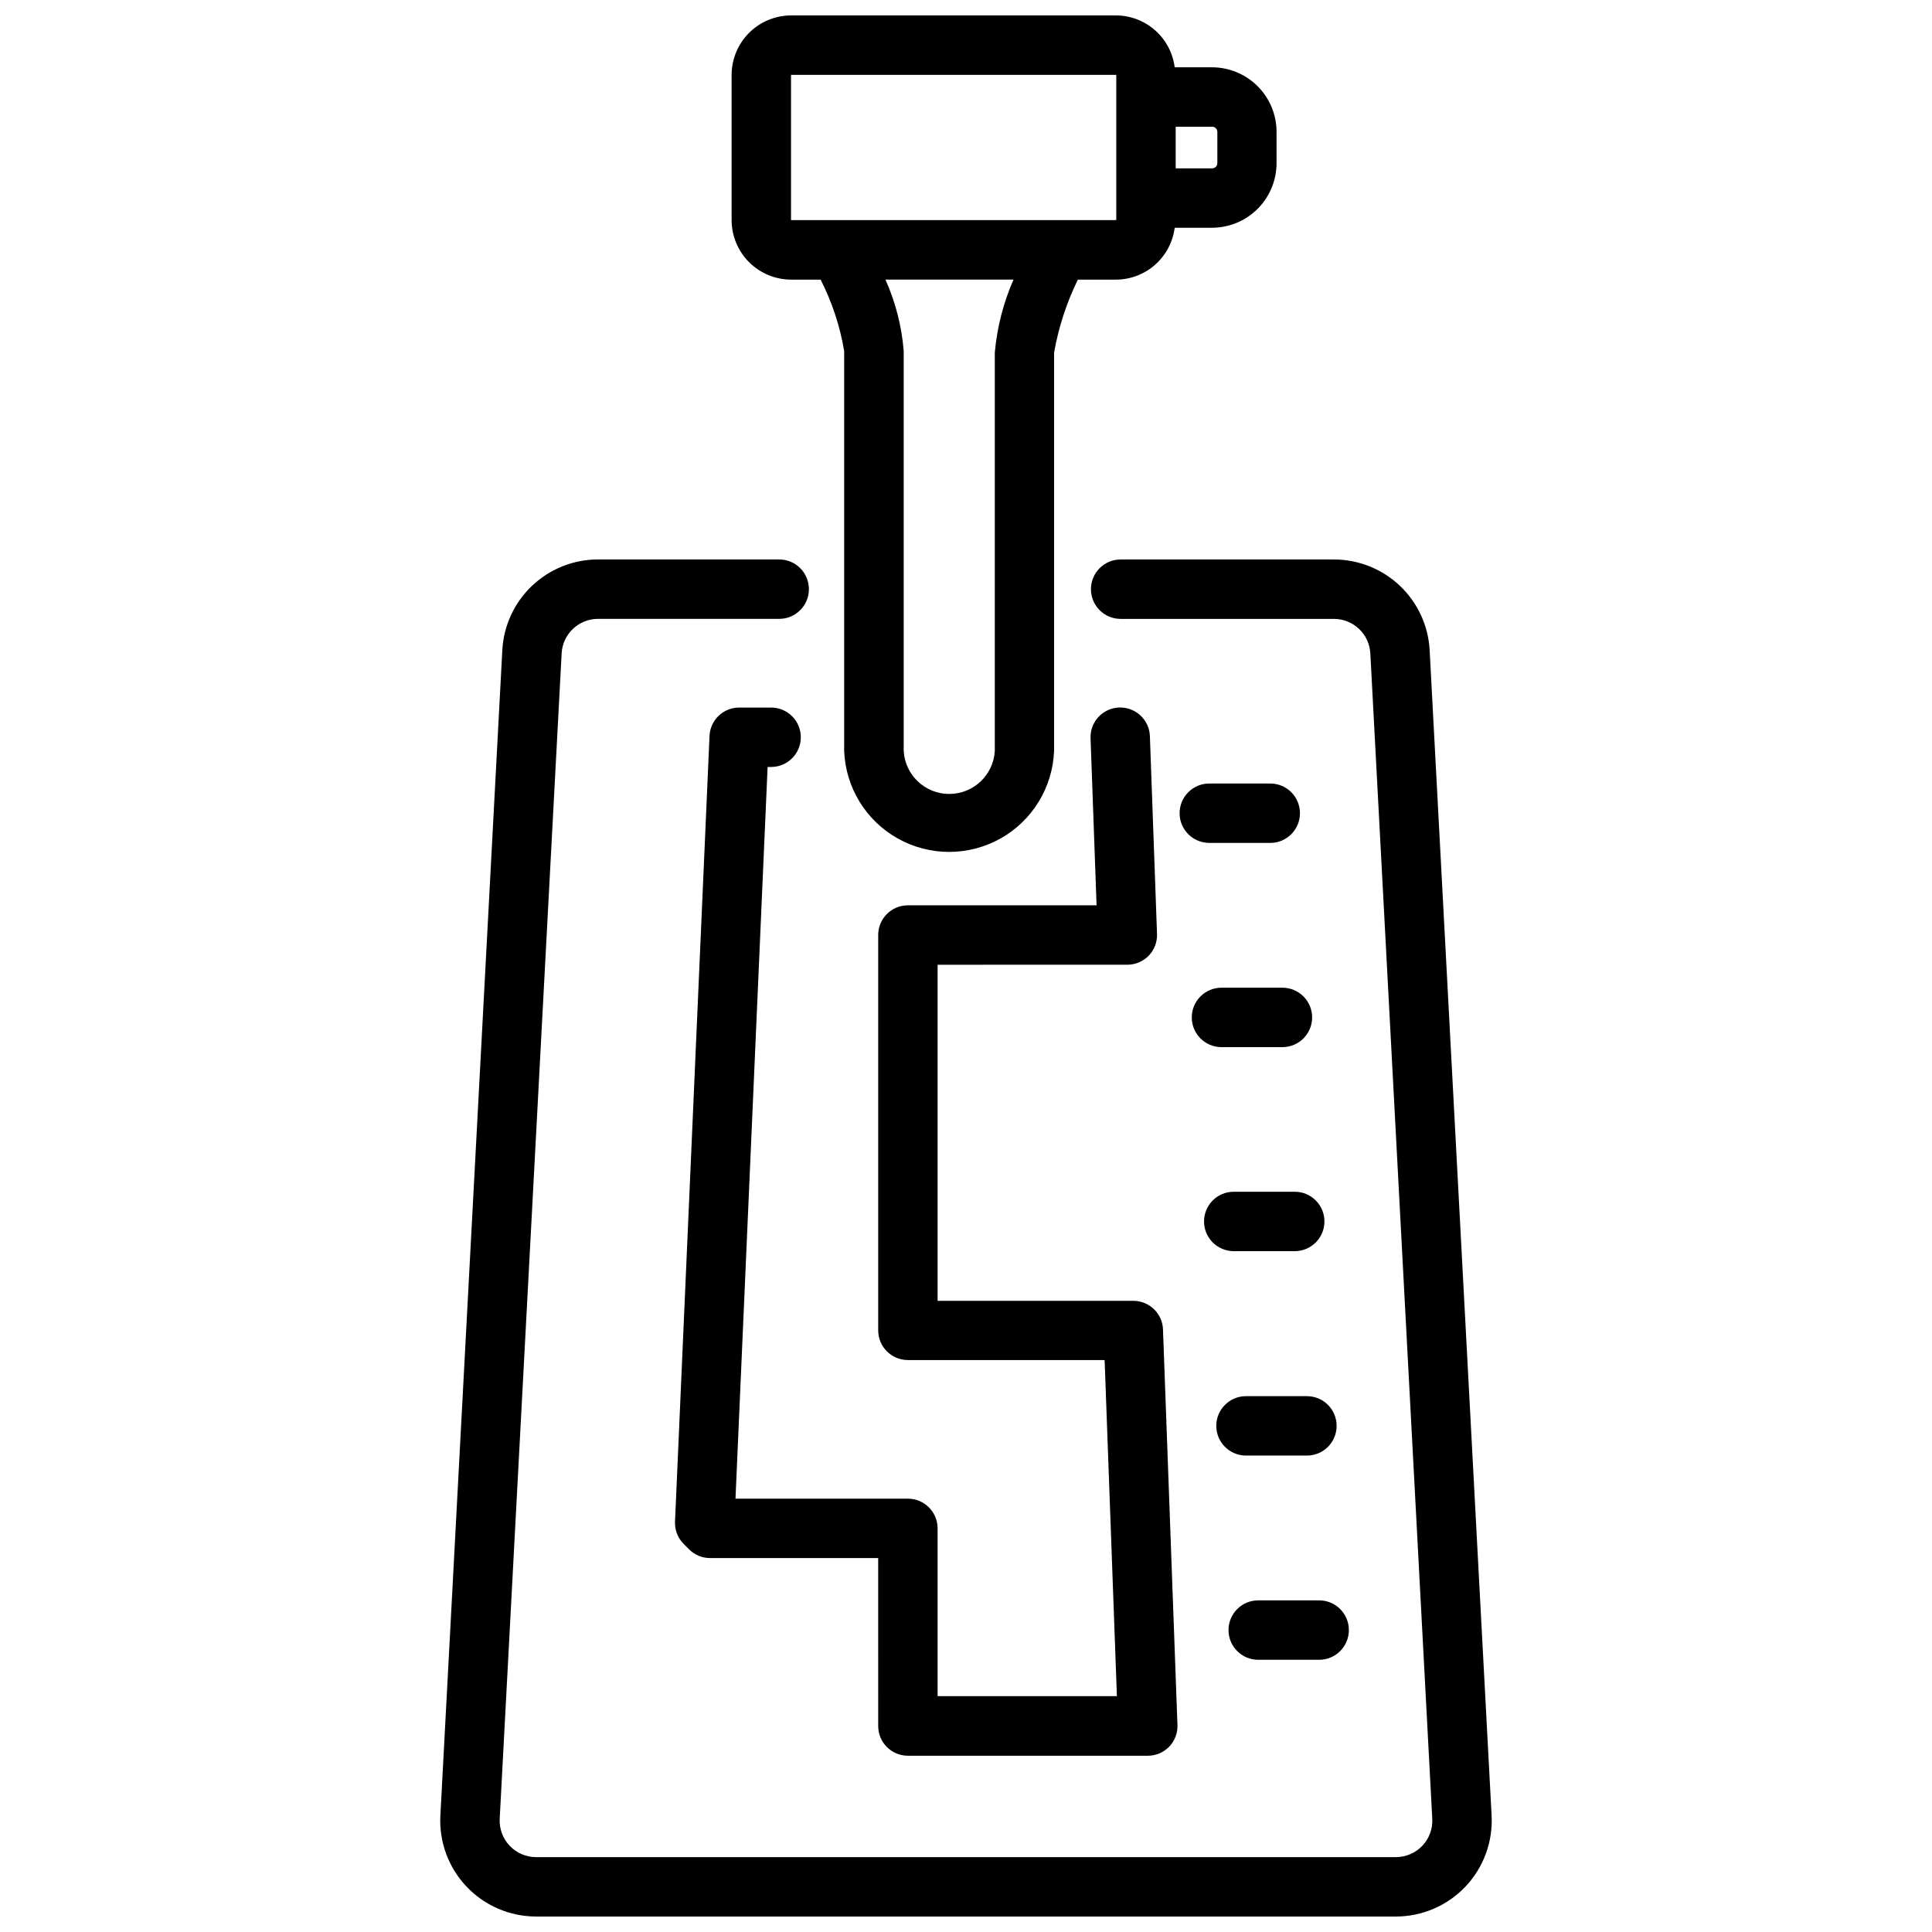
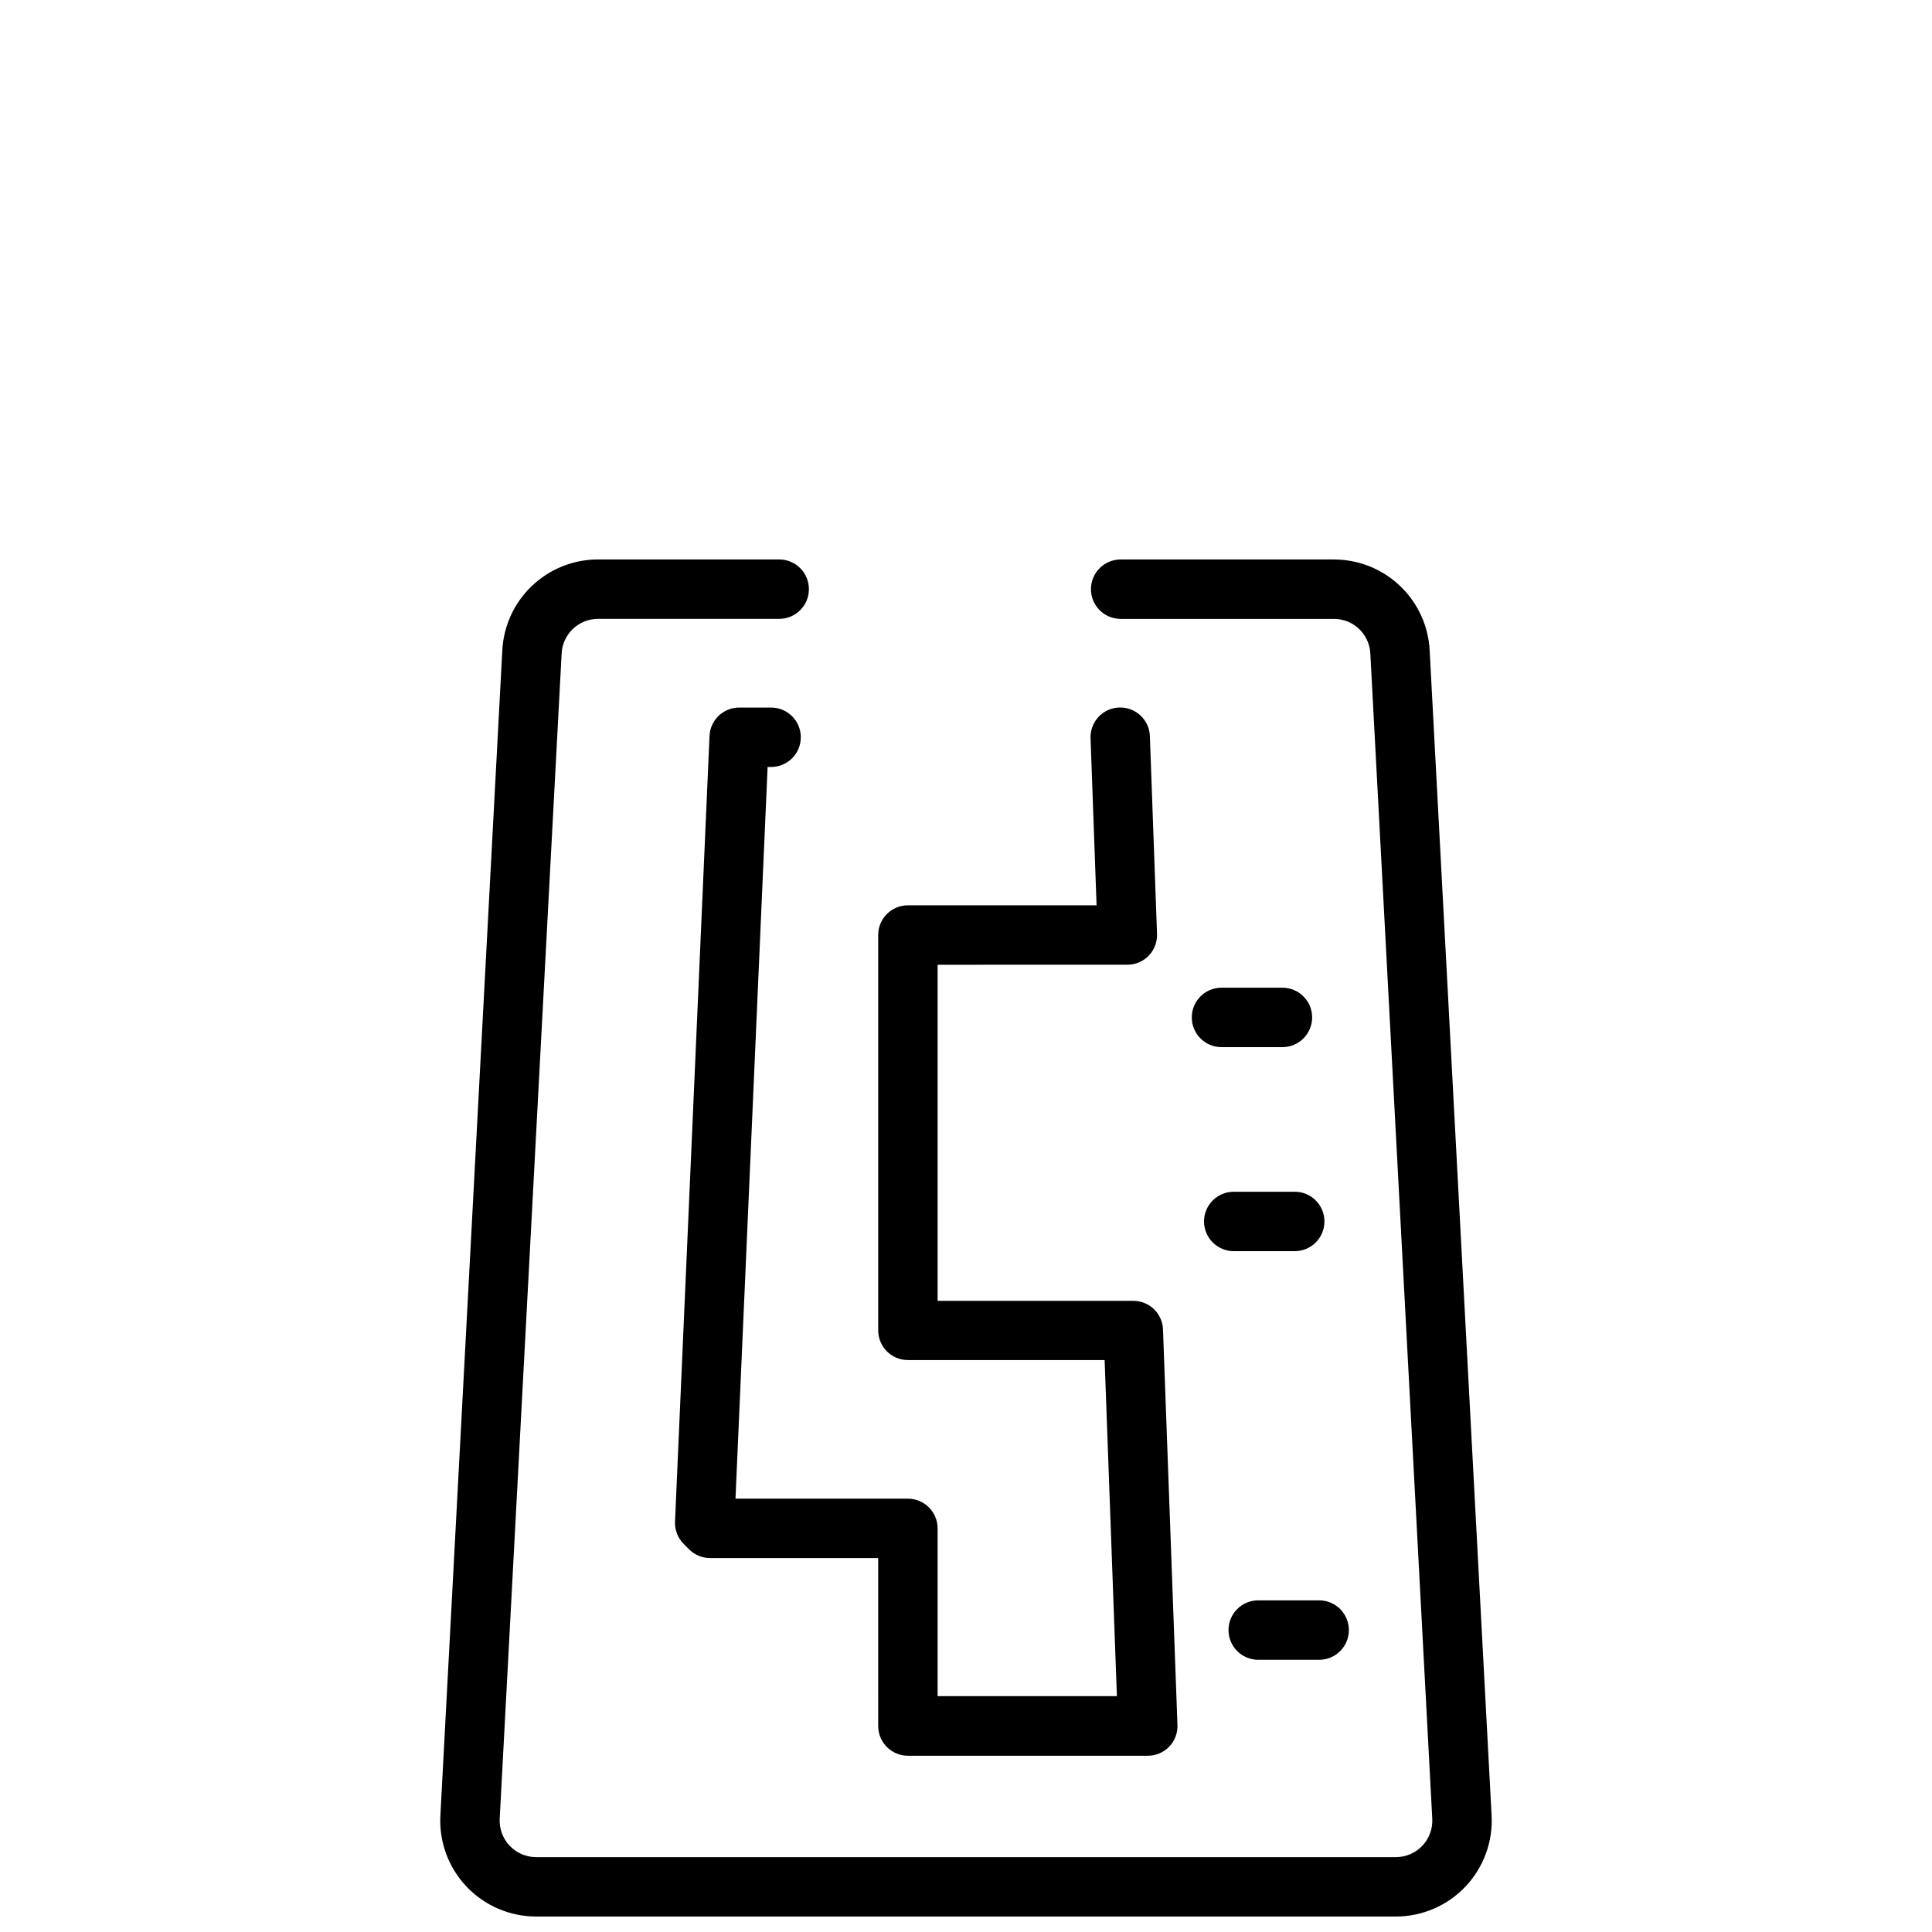
<svg xmlns="http://www.w3.org/2000/svg" width="800px" height="800px" version="1.1" viewBox="144 144 512 512">
  <defs>
    <clipPath id="b">
      <path d="m260 292h280v359.9h-280z" />
    </clipPath>
    <clipPath id="a">
-       <path d="m337 148.09h146v221.91h-146z" />
-     </clipPath>
+       </clipPath>
  </defs>
-   <path d="m480.63 367.38h-16.152c-4.348 0-7.871-3.523-7.871-7.871s3.523-7.871 7.871-7.871h16.152c4.348 0 7.871 3.523 7.871 7.871s-3.523 7.871-7.871 7.871z" />
  <path d="m483.86 421.5h-16.156c-4.348 0-7.871-3.527-7.871-7.875s3.523-7.871 7.871-7.871h16.156c4.348 0 7.871 3.523 7.871 7.871s-3.523 7.875-7.871 7.875z" />
  <path d="m487.12 475.57h-16.164c-4.348 0-7.875-3.523-7.875-7.871 0-4.348 3.527-7.875 7.875-7.875h16.164c4.348 0 7.871 3.527 7.871 7.875 0 4.348-3.523 7.871-7.871 7.871z" />
-   <path d="m490.35 529.74h-16.152c-4.348 0-7.871-3.523-7.871-7.871 0-4.348 3.523-7.871 7.871-7.871h16.152c4.348 0 7.871 3.523 7.871 7.871 0 4.348-3.523 7.871-7.871 7.871z" />
  <path d="m493.59 583.86h-16.152c-4.348 0-7.871-3.527-7.871-7.875s3.523-7.871 7.871-7.871h16.152c4.348 0 7.875 3.523 7.875 7.871s-3.527 7.875-7.875 7.875z" />
  <g clip-path="url(#b)">
    <path d="m286.07 651.9h227.85c6.973 0 13.637-2.867 18.434-7.926 4.797-5.059 7.305-11.867 6.938-18.828l-16.418-308.82c-0.344-6.496-3.168-12.613-7.887-17.086-4.719-4.477-10.977-6.973-17.48-6.973h-56.523c-4.348 0-7.871 3.527-7.871 7.875s3.523 7.871 7.871 7.871h56.523c5.137 0 9.375 4.019 9.645 9.152l16.414 308.82c0.145 2.648-0.809 5.234-2.633 7.16-1.824 1.922-4.359 3.012-7.012 3.012h-227.85c-2.652 0-5.184-1.09-7.008-3.012-1.824-1.926-2.777-4.512-2.637-7.16l16.414-308.84c0.273-5.125 4.512-9.145 9.648-9.141h48.008c4.348 0 7.871-3.523 7.871-7.871s-3.523-7.875-7.871-7.875h-48.008c-6.508 0-12.766 2.496-17.484 6.973-4.719 4.473-7.543 10.59-7.887 17.086l-16.414 308.84c-0.367 6.961 2.141 13.766 6.938 18.82 4.797 5.055 11.461 7.922 18.43 7.922z" />
  </g>
  <path d="m442.76 399.66c2.141 0.004 4.188-0.863 5.672-2.402 1.48-1.539 2.273-3.617 2.191-5.754l-1.891-52.426v-0.004c-0.152-4.231-3.625-7.578-7.859-7.578h-0.297c-2.086 0.074-4.055 0.977-5.477 2.508-1.418 1.531-2.172 3.562-2.09 5.648l1.594 44.262h-50c-4.348 0-7.871 3.523-7.871 7.871v104.77c0 4.348 3.523 7.871 7.871 7.871h52.133l3.254 89.07h-47.516v-44.461c0-4.348-3.523-7.871-7.871-7.871h-45.691l8.512-193.91h0.926c4.348 0 7.871-3.527 7.871-7.875 0-4.348-3.523-7.871-7.871-7.871h-8.461c-4.211 0-7.676 3.316-7.859 7.527l-9.145 208.22c-0.094 2.203 0.742 4.348 2.301 5.91l1.426 1.426c1.473 1.48 3.477 2.312 5.562 2.309h44.555l0.004 44.516c0 4.348 3.523 7.871 7.871 7.871h63.574c2.137 0.004 4.184-0.863 5.668-2.402 1.484-1.539 2.277-3.617 2.191-5.754l-3.832-104.81h0.004c-0.152-4.231-3.629-7.586-7.863-7.59h-51.871v-89.066z" />
  <g clip-path="url(#a)">
-     <path d="m353.63 218.11h7.852-0.004c3.023 5.945 5.125 12.316 6.234 18.891v106.01c0.379 9.68 5.762 18.469 14.211 23.203 8.453 4.734 18.758 4.734 27.211 0 8.449-4.734 13.832-13.523 14.207-23.203v-105.55c1.184-6.715 3.305-13.23 6.301-19.355h10.098c3.82-0.012 7.504-1.414 10.371-3.945 2.863-2.531 4.707-6.016 5.191-9.805h9.887c4.539-0.008 8.887-1.809 12.094-5.016 3.207-3.211 5.012-7.559 5.016-12.094v-8.301c-0.004-4.535-1.809-8.887-5.016-12.094s-7.555-5.012-12.094-5.016h-9.887c-0.48-3.781-2.32-7.262-5.172-9.789-2.856-2.527-6.527-3.938-10.34-3.961h-86.16c-4.172 0.016-8.168 1.676-11.121 4.625-2.949 2.953-4.609 6.949-4.625 11.117v38.5c0.004 4.18 1.664 8.184 4.617 11.141 2.949 2.953 6.949 4.621 11.129 4.637zm54.004 19.355-0.004 105.56c-0.375 6.391-5.668 11.379-12.07 11.379s-11.691-4.988-12.07-11.379v-106.04c-0.527-6.527-2.164-12.914-4.84-18.895h33.945c-2.695 6.148-4.371 12.691-4.965 19.379zm58.973-58.516v8.301c0 0.754-0.609 1.363-1.363 1.363h-9.676v-11.031h9.676c0.754 0 1.363 0.613 1.363 1.367zm-112.98-15.117h86.195v38.5h-86.195z" />
-   </g>
+     </g>
</svg>